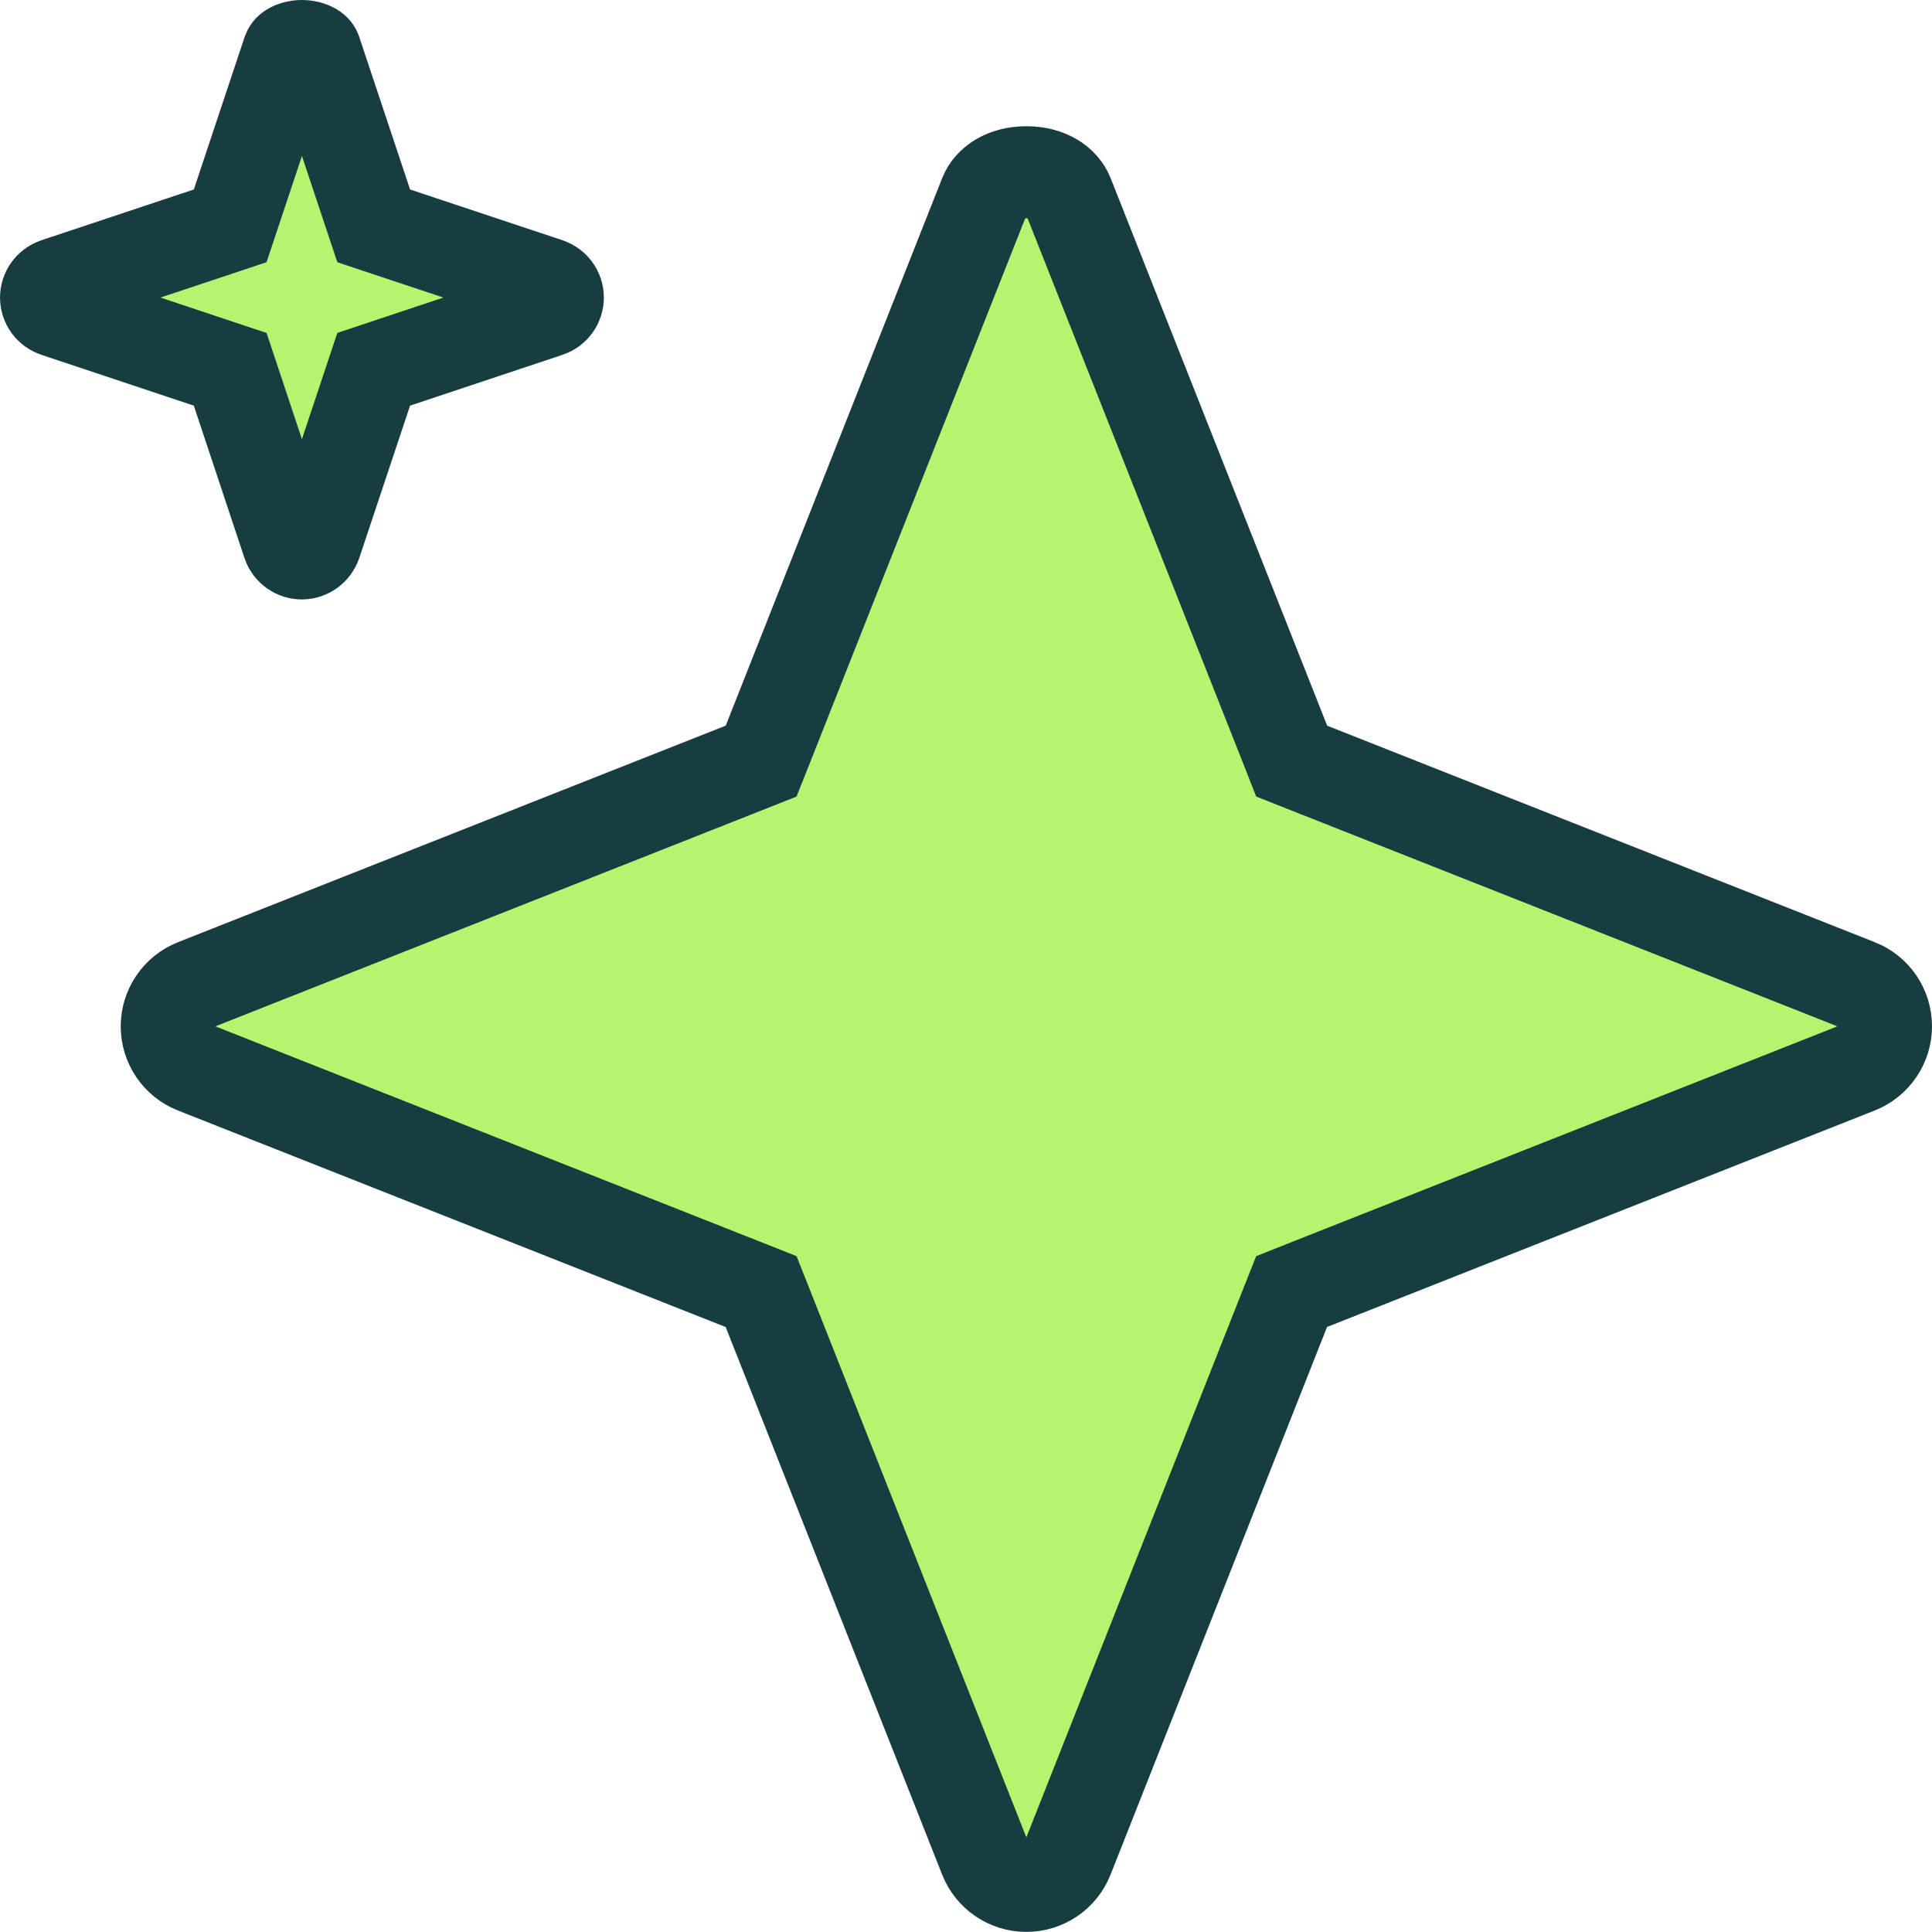
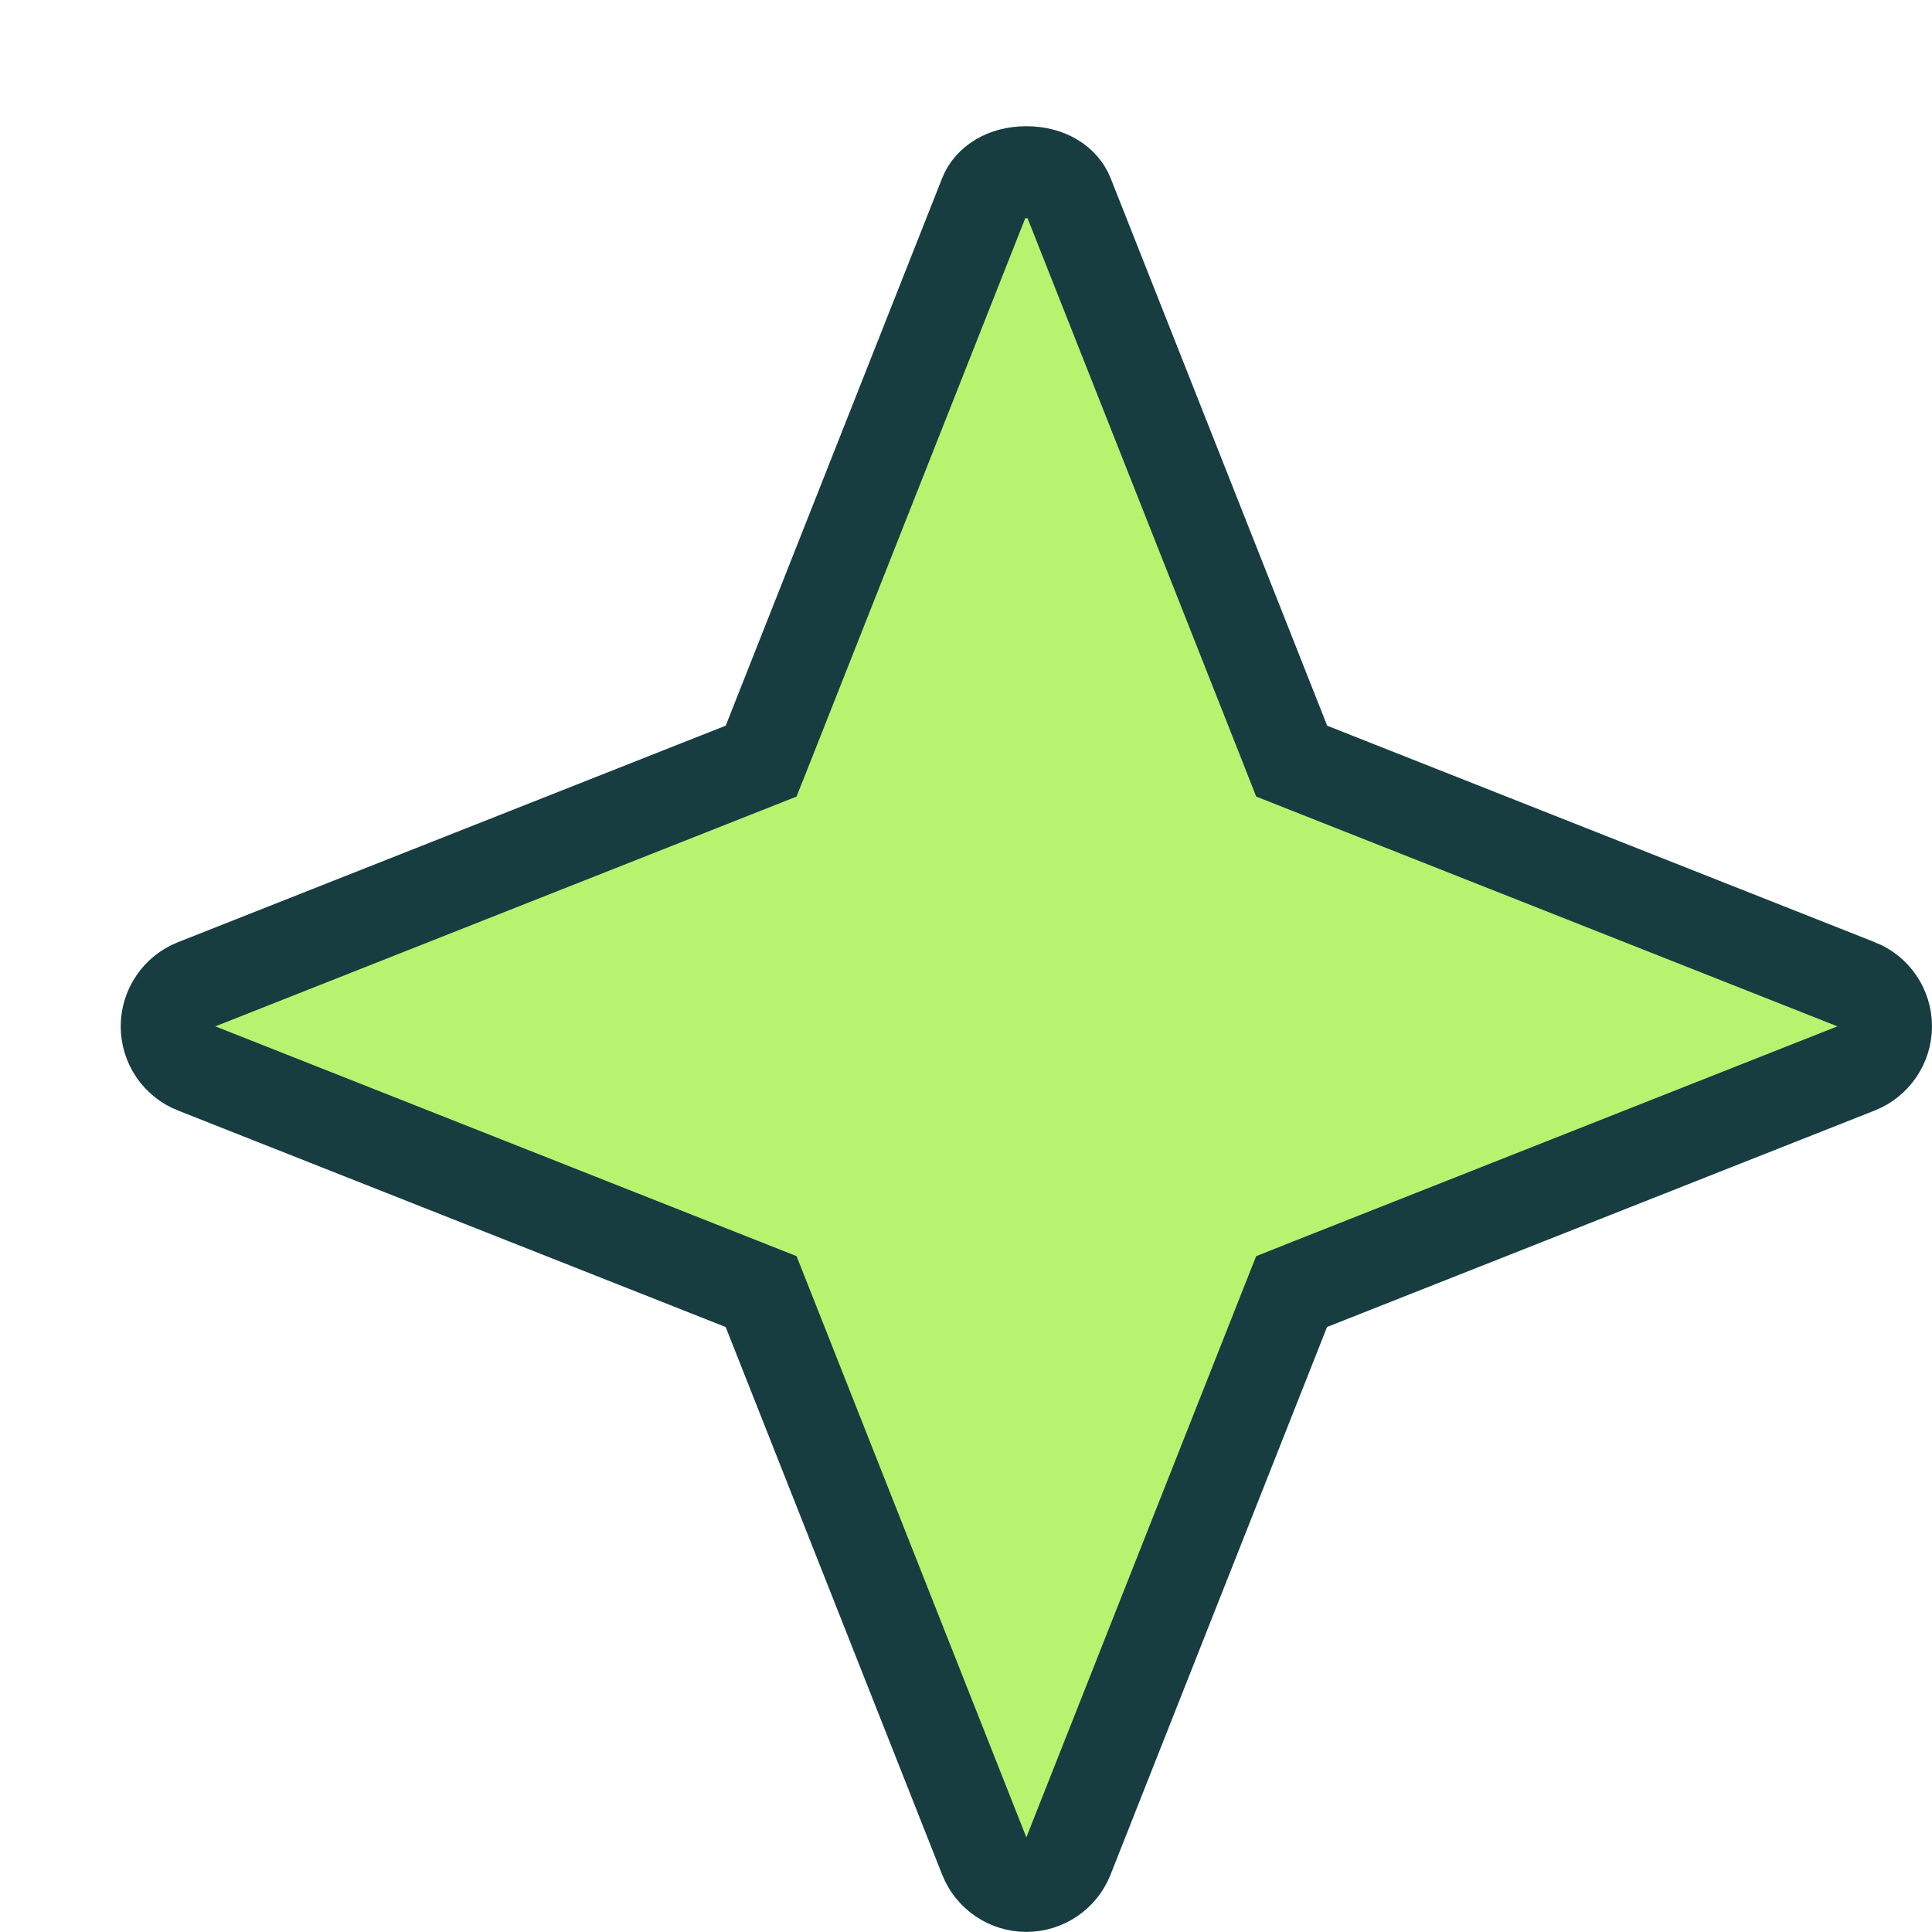
<svg xmlns="http://www.w3.org/2000/svg" width="21" height="21" viewBox="0 0 21 21" fill="none">
-   <path d="M4.299 3.935L4.062 4.014L3.983 4.251L3.431 5.907C3.431 5.907 3.431 5.907 3.431 5.907C3.408 5.973 3.347 6.016 3.281 6.016C3.214 6.016 3.153 5.972 3.132 5.909C3.132 5.909 3.132 5.909 3.132 5.909L2.581 4.251L2.502 4.014L2.265 3.935L0.607 3.382C0.543 3.361 0.5 3.301 0.5 3.234C0.5 3.168 0.543 3.108 0.607 3.086L2.265 2.534L2.502 2.455L2.581 2.218L3.133 0.561C3.133 0.561 3.133 0.561 3.133 0.561C3.137 0.551 3.142 0.541 3.162 0.529C3.187 0.514 3.229 0.5 3.282 0.5C3.335 0.5 3.377 0.514 3.402 0.529C3.422 0.541 3.428 0.551 3.431 0.561C3.431 0.561 3.431 0.561 3.431 0.561L3.983 2.218L4.062 2.455L4.299 2.534L5.957 3.086C6.021 3.108 6.064 3.168 6.064 3.234C6.064 3.301 6.021 3.361 5.957 3.382L4.299 3.935Z" fill="#B8F370" stroke="#173D41" />
  <path d="M20.194 10.706L20.195 10.706C20.379 10.779 20.5 10.957 20.5 11.156C20.5 11.353 20.378 11.533 20.193 11.606L20.193 11.606L14.24 13.959L14.039 14.039L13.959 14.241L11.606 20.193L11.606 20.193C11.533 20.378 11.354 20.499 11.156 20.499C10.958 20.499 10.779 20.378 10.706 20.193L10.706 20.193L8.353 14.241L8.273 14.039L8.071 13.959L2.119 11.606L2.118 11.606C1.933 11.533 1.812 11.354 1.812 11.156C1.812 10.959 1.933 10.779 2.119 10.706L2.119 10.706L8.071 8.353L8.273 8.273L8.353 8.072L10.706 2.12C10.759 1.986 10.917 1.872 11.156 1.872C11.396 1.872 11.554 1.986 11.607 2.12L13.961 8.072L14.04 8.273L14.242 8.353L20.194 10.706Z" fill="#B8F370" stroke="#173D41" />
</svg>